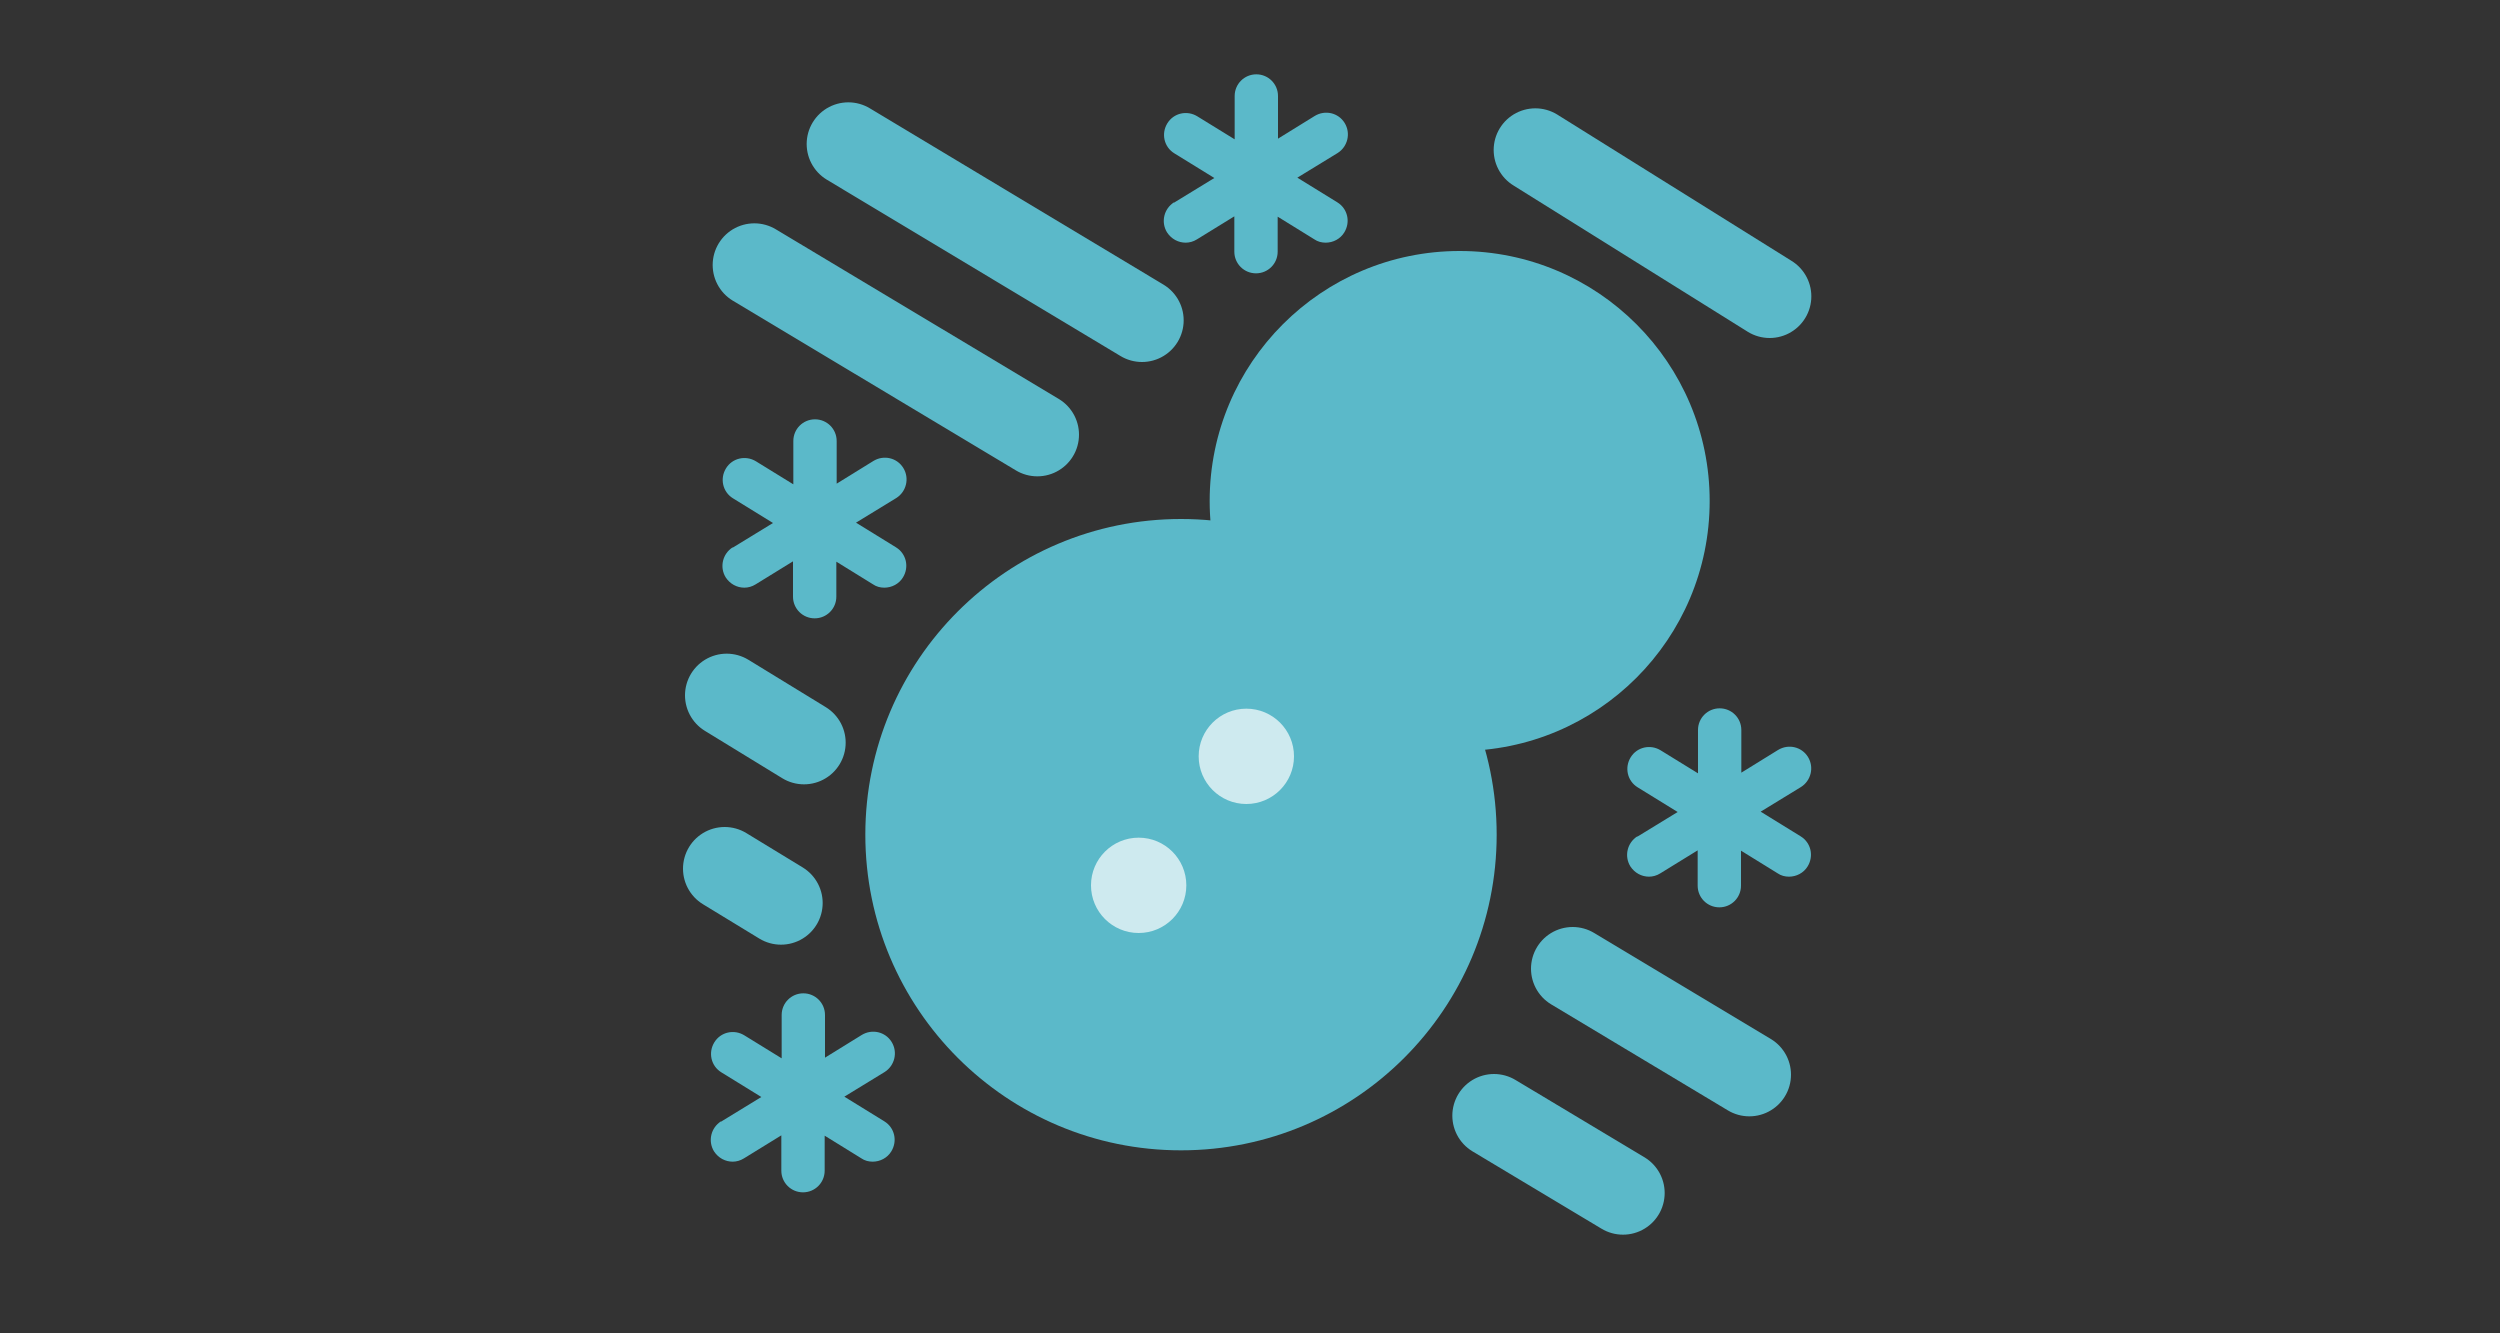
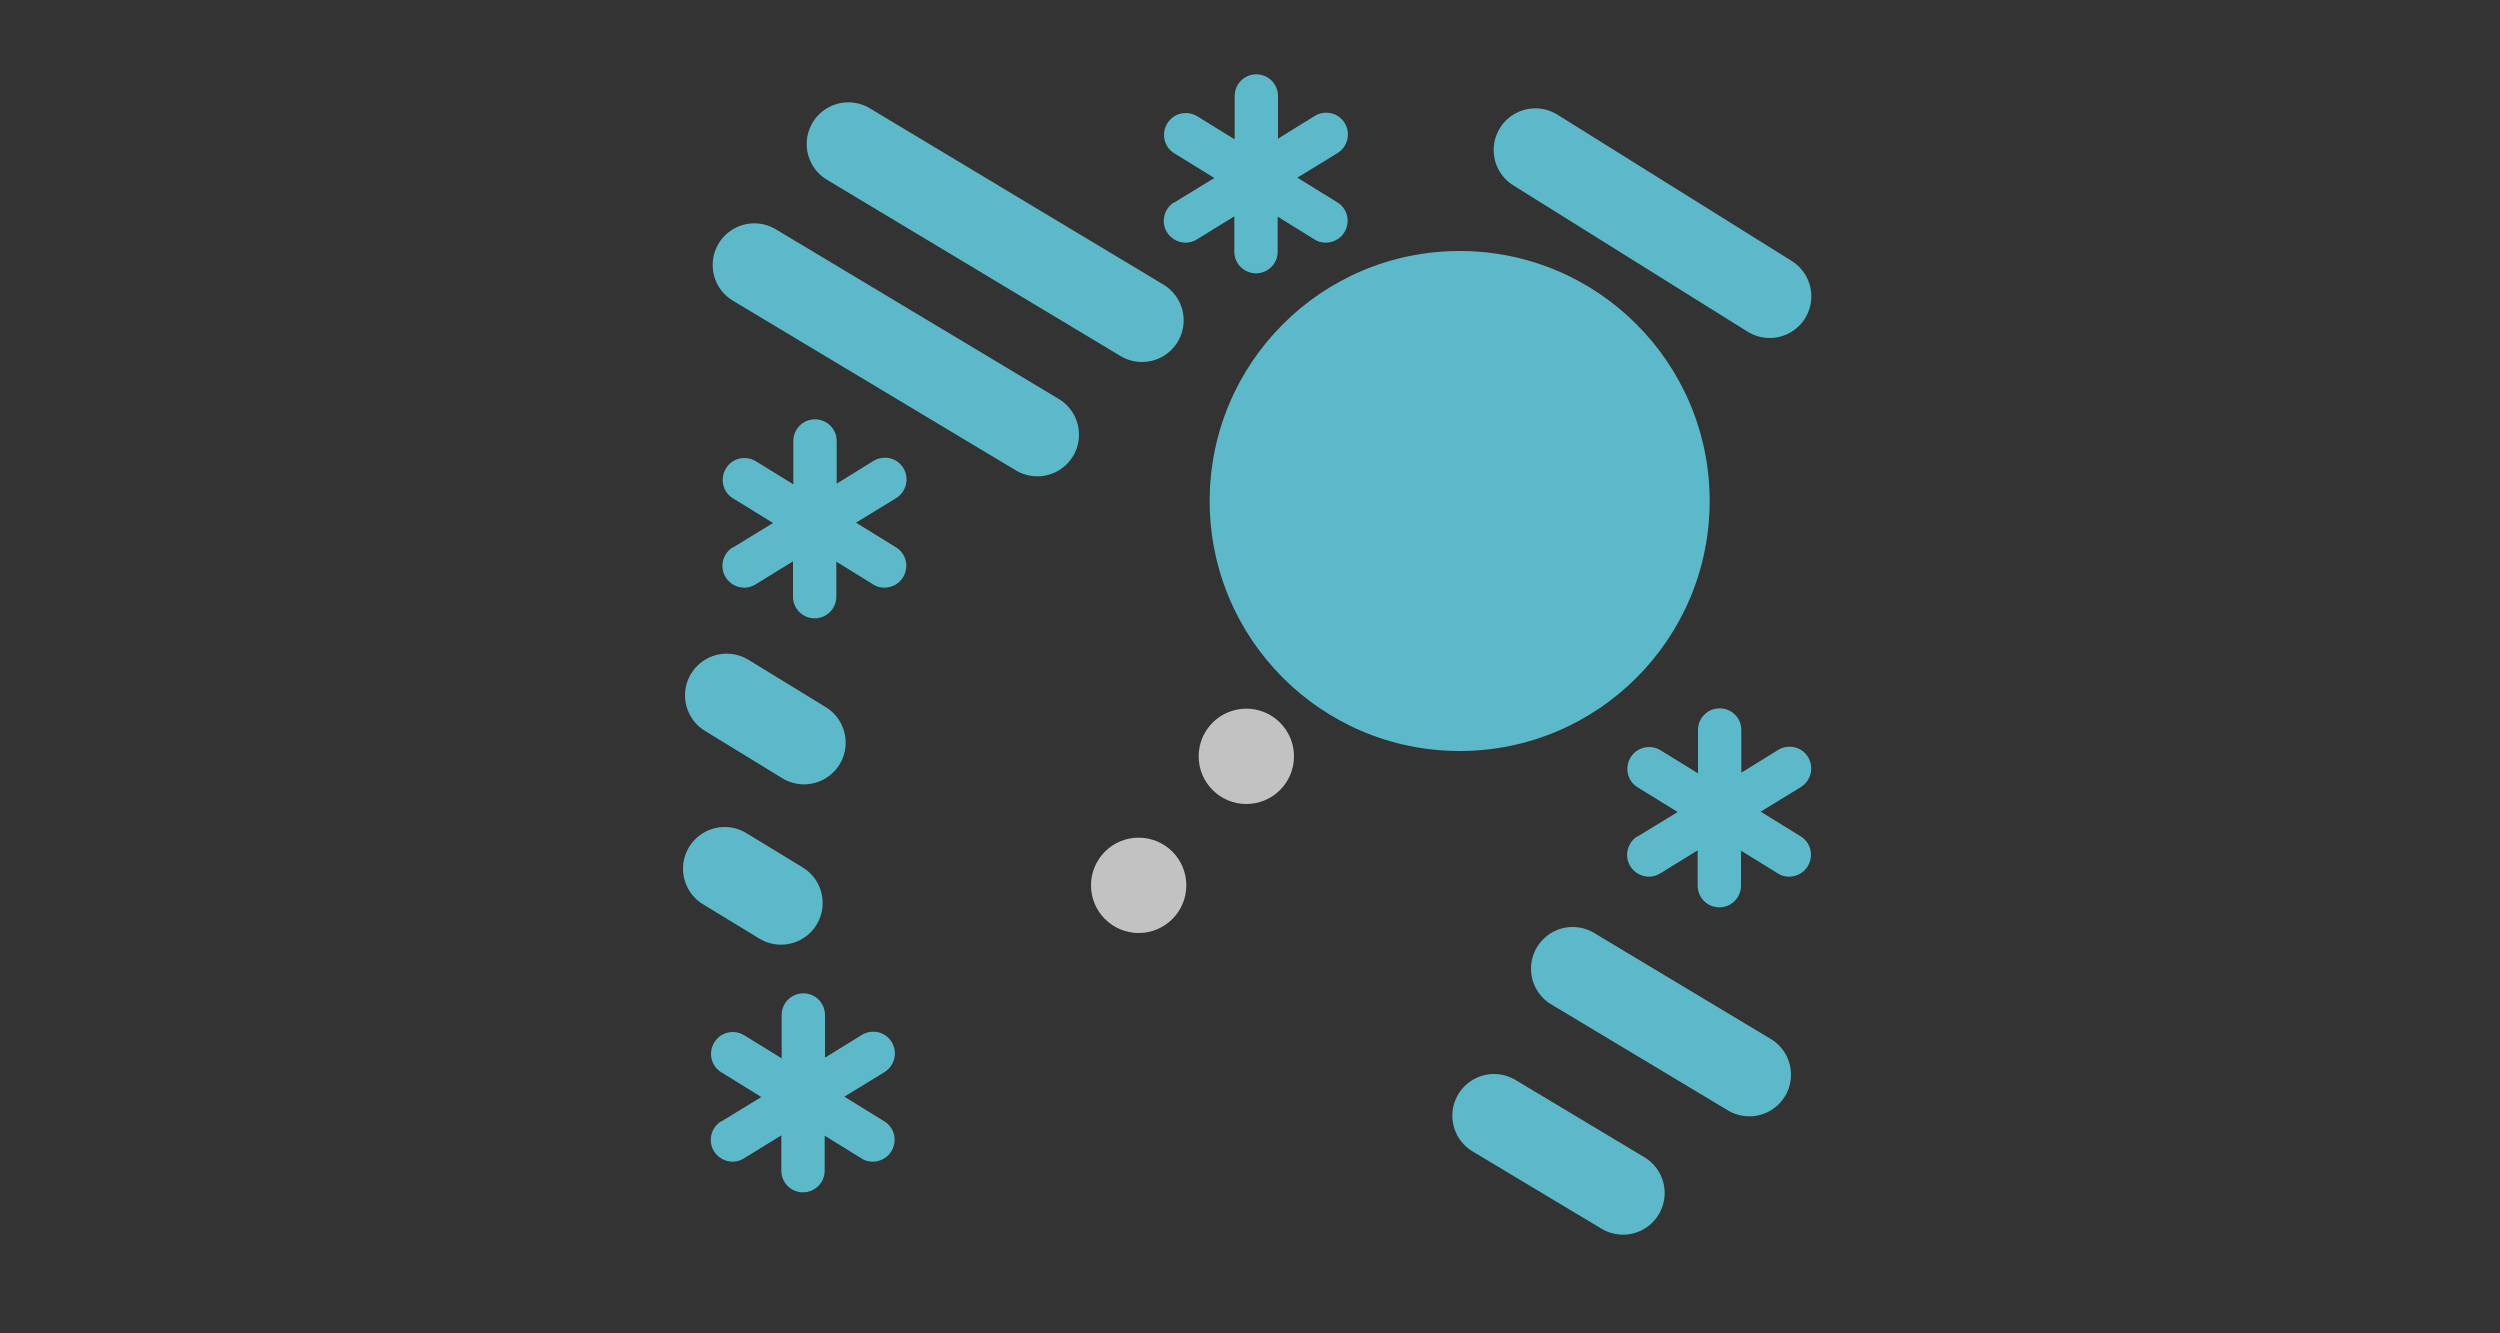
<svg xmlns="http://www.w3.org/2000/svg" id="_レイヤー_2" data-name="レイヤー 2" viewBox="0 0 75 40">
  <rect x="0" y="0" width="75" height="40" fill="#333333" stroke="none" />
  <defs>
    <style>
      .cls-1 {
        stroke: #5bb9c9;
        stroke-linecap: round;
        stroke-linejoin: round;
        stroke-width: 2.5px;
      }

      .cls-1, .cls-2 {
        fill: none;
      }

      .cls-3 {
        fill: #5bb9c9;
      }

      .cls-4 {
        fill: #fff;
        opacity: .7;
      }
    </style>
  </defs>
  <g id="_レイヤー_2-2" data-name="レイヤー 2">
    <g>
      <rect class="cls-2" width="75" height="40" />
      <g>
        <path class="cls-3" d="m21.63,33.65l1.21-.74-1.2-.74c-.31-.19-.4-.59-.21-.9.19-.31.59-.4.9-.21l1.12.69v-1.3c0-.36.29-.65.65-.65s.65.29.65.65v1.28s1.1-.68,1.1-.68c.31-.19.71-.1.9.21.19.31.09.71-.21.9l-1.21.74,1.2.74c.31.19.4.59.21.9-.12.2-.34.31-.56.31-.12,0-.24-.03-.34-.1l-1.1-.68v1.05c0,.36-.29.65-.65.65s-.65-.29-.65-.65v-1.06s-1.12.69-1.12.69c-.11.07-.23.1-.34.1-.22,0-.43-.11-.56-.31-.19-.31-.09-.71.21-.9Z" />
        <path class="cls-3" d="m49.12,25.1l1.21-.74-1.2-.74c-.31-.19-.4-.59-.21-.9.19-.31.59-.4.9-.21l1.12.69v-1.3c0-.36.29-.65.65-.65s.65.29.65.65v1.28s1.1-.68,1.1-.68c.31-.19.71-.1.9.21.19.31.09.71-.21.9l-1.21.74,1.2.74c.31.19.4.59.21.9-.12.2-.34.31-.56.31-.12,0-.24-.03-.34-.1l-1.1-.68v1.05c0,.36-.29.65-.65.65s-.65-.29-.65-.65v-1.06s-1.12.69-1.12.69c-.11.07-.23.1-.34.1-.22,0-.43-.11-.56-.31-.19-.31-.09-.71.21-.9Z" />
        <path class="cls-3" d="m21.98,16.43l1.21-.74-1.2-.74c-.31-.19-.4-.59-.21-.9.19-.31.59-.4.9-.21l1.12.69v-1.3c0-.36.29-.65.65-.65s.65.29.65.65v1.28s1.1-.68,1.1-.68c.31-.19.71-.1.9.21.19.31.09.71-.21.9l-1.21.74,1.2.74c.31.19.4.59.21.9-.12.2-.34.31-.56.31-.12,0-.24-.03-.34-.1l-1.1-.68v1.05c0,.36-.29.65-.65.65s-.65-.29-.65-.65v-1.06s-1.12.69-1.12.69c-.11.07-.23.1-.34.1-.22,0-.43-.11-.56-.31-.19-.31-.09-.71.21-.9Z" />
        <path class="cls-3" d="m35.22,6.08l1.21-.74-1.2-.74c-.31-.19-.4-.59-.21-.9.19-.31.59-.4.9-.21l1.12.69v-1.3c0-.36.29-.65.65-.65s.65.29.65.65v1.28s1.1-.68,1.1-.68c.31-.19.71-.1.9.21.19.31.09.71-.21.9l-1.21.74,1.2.74c.31.19.4.59.21.9-.12.2-.34.31-.56.31-.12,0-.24-.03-.34-.1l-1.1-.68v1.05c0,.36-.29.65-.65.65s-.65-.29-.65-.65v-1.06s-1.12.69-1.12.69c-.11.07-.23.1-.34.1-.22,0-.43-.11-.56-.31-.19-.31-.09-.71.21-.9Z" />
        <line class="cls-1" x1="25.45" y1="4.32" x2="34.26" y2="9.61" />
        <line class="cls-1" x1="22.63" y1="7.95" x2="31.12" y2="13.04" />
        <line class="cls-1" x1="47.18" y1="29.06" x2="52.48" y2="32.24" />
        <line class="cls-1" x1="44.82" y1="33.47" x2="48.69" y2="35.79" />
        <line class="cls-1" x1="46.06" y1="4.5" x2="53.09" y2="8.89" />
        <line class="cls-1" x1="21.8" y1="20.86" x2="24.12" y2="22.28" />
        <line class="cls-1" x1="21.74" y1="26.06" x2="23.43" y2="27.09" />
        <g>
          <circle class="cls-3" cx="43.79" cy="15.03" r="7.5" />
-           <circle class="cls-3" cx="35.43" cy="25.04" r="9.47" />
          <circle class="cls-4" cx="37.39" cy="22.69" r="1.43" />
          <circle class="cls-4" cx="34.16" cy="26.56" r="1.43" />
        </g>
      </g>
    </g>
  </g>
</svg>